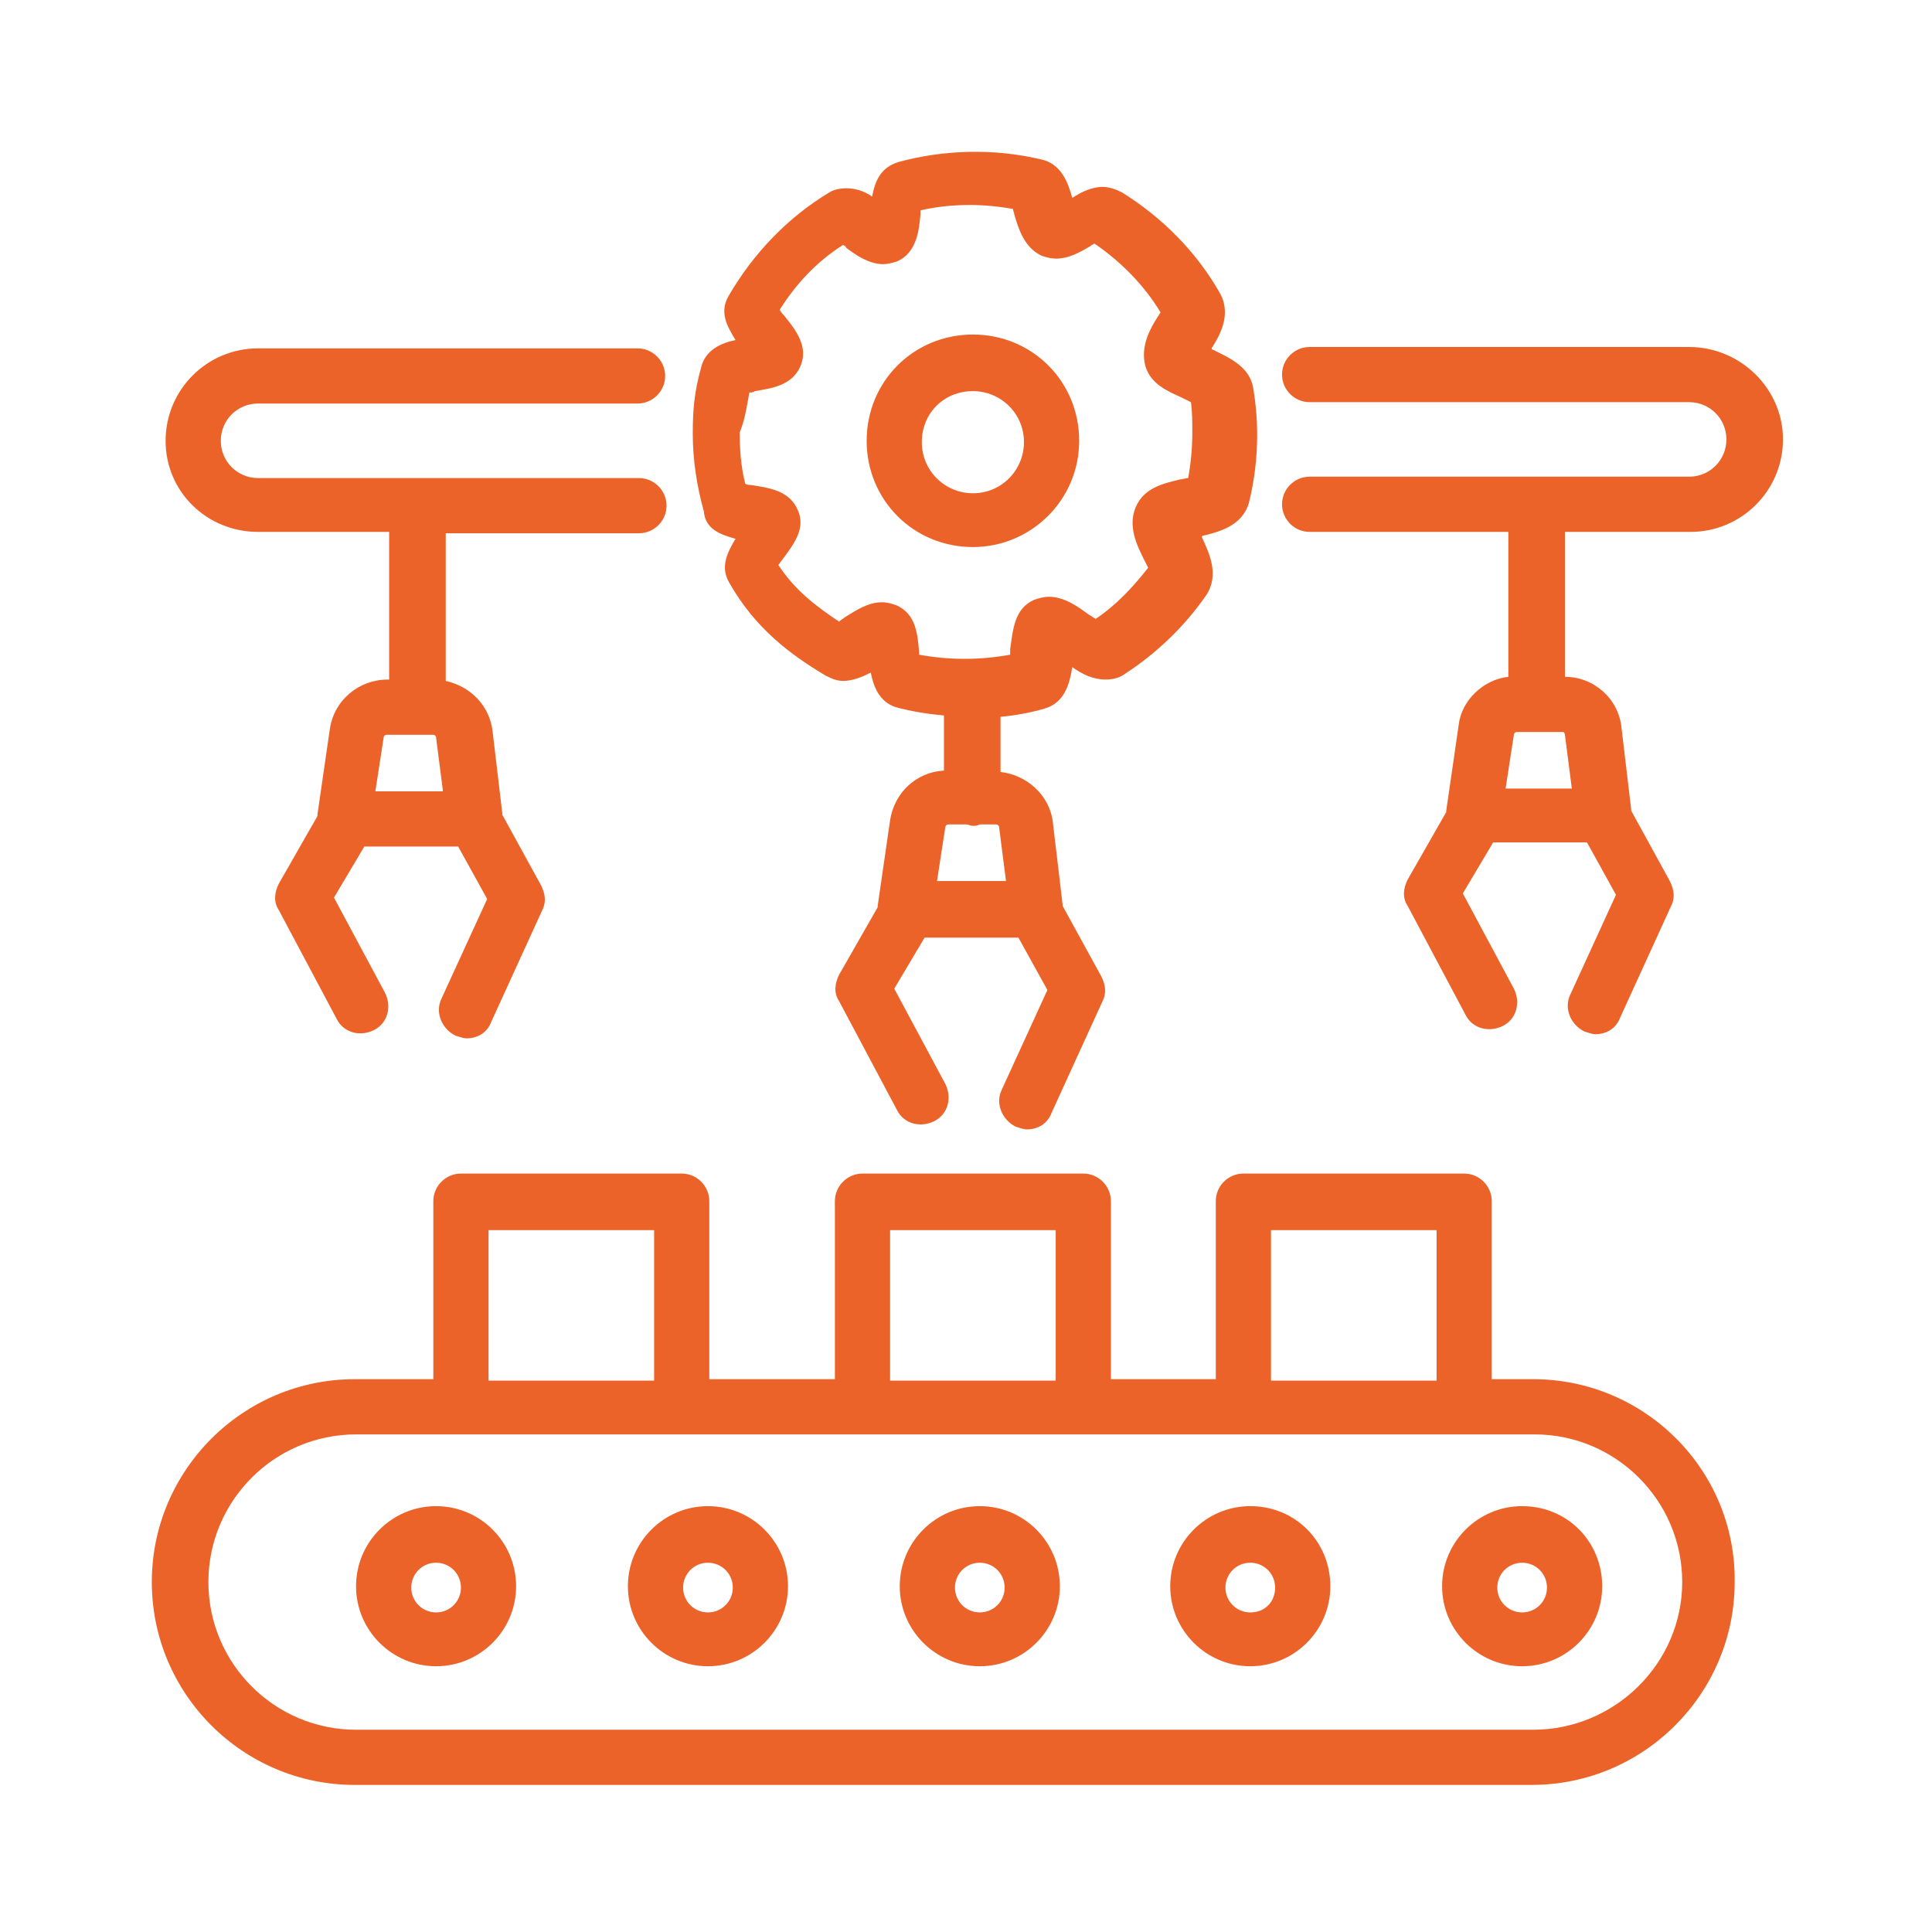
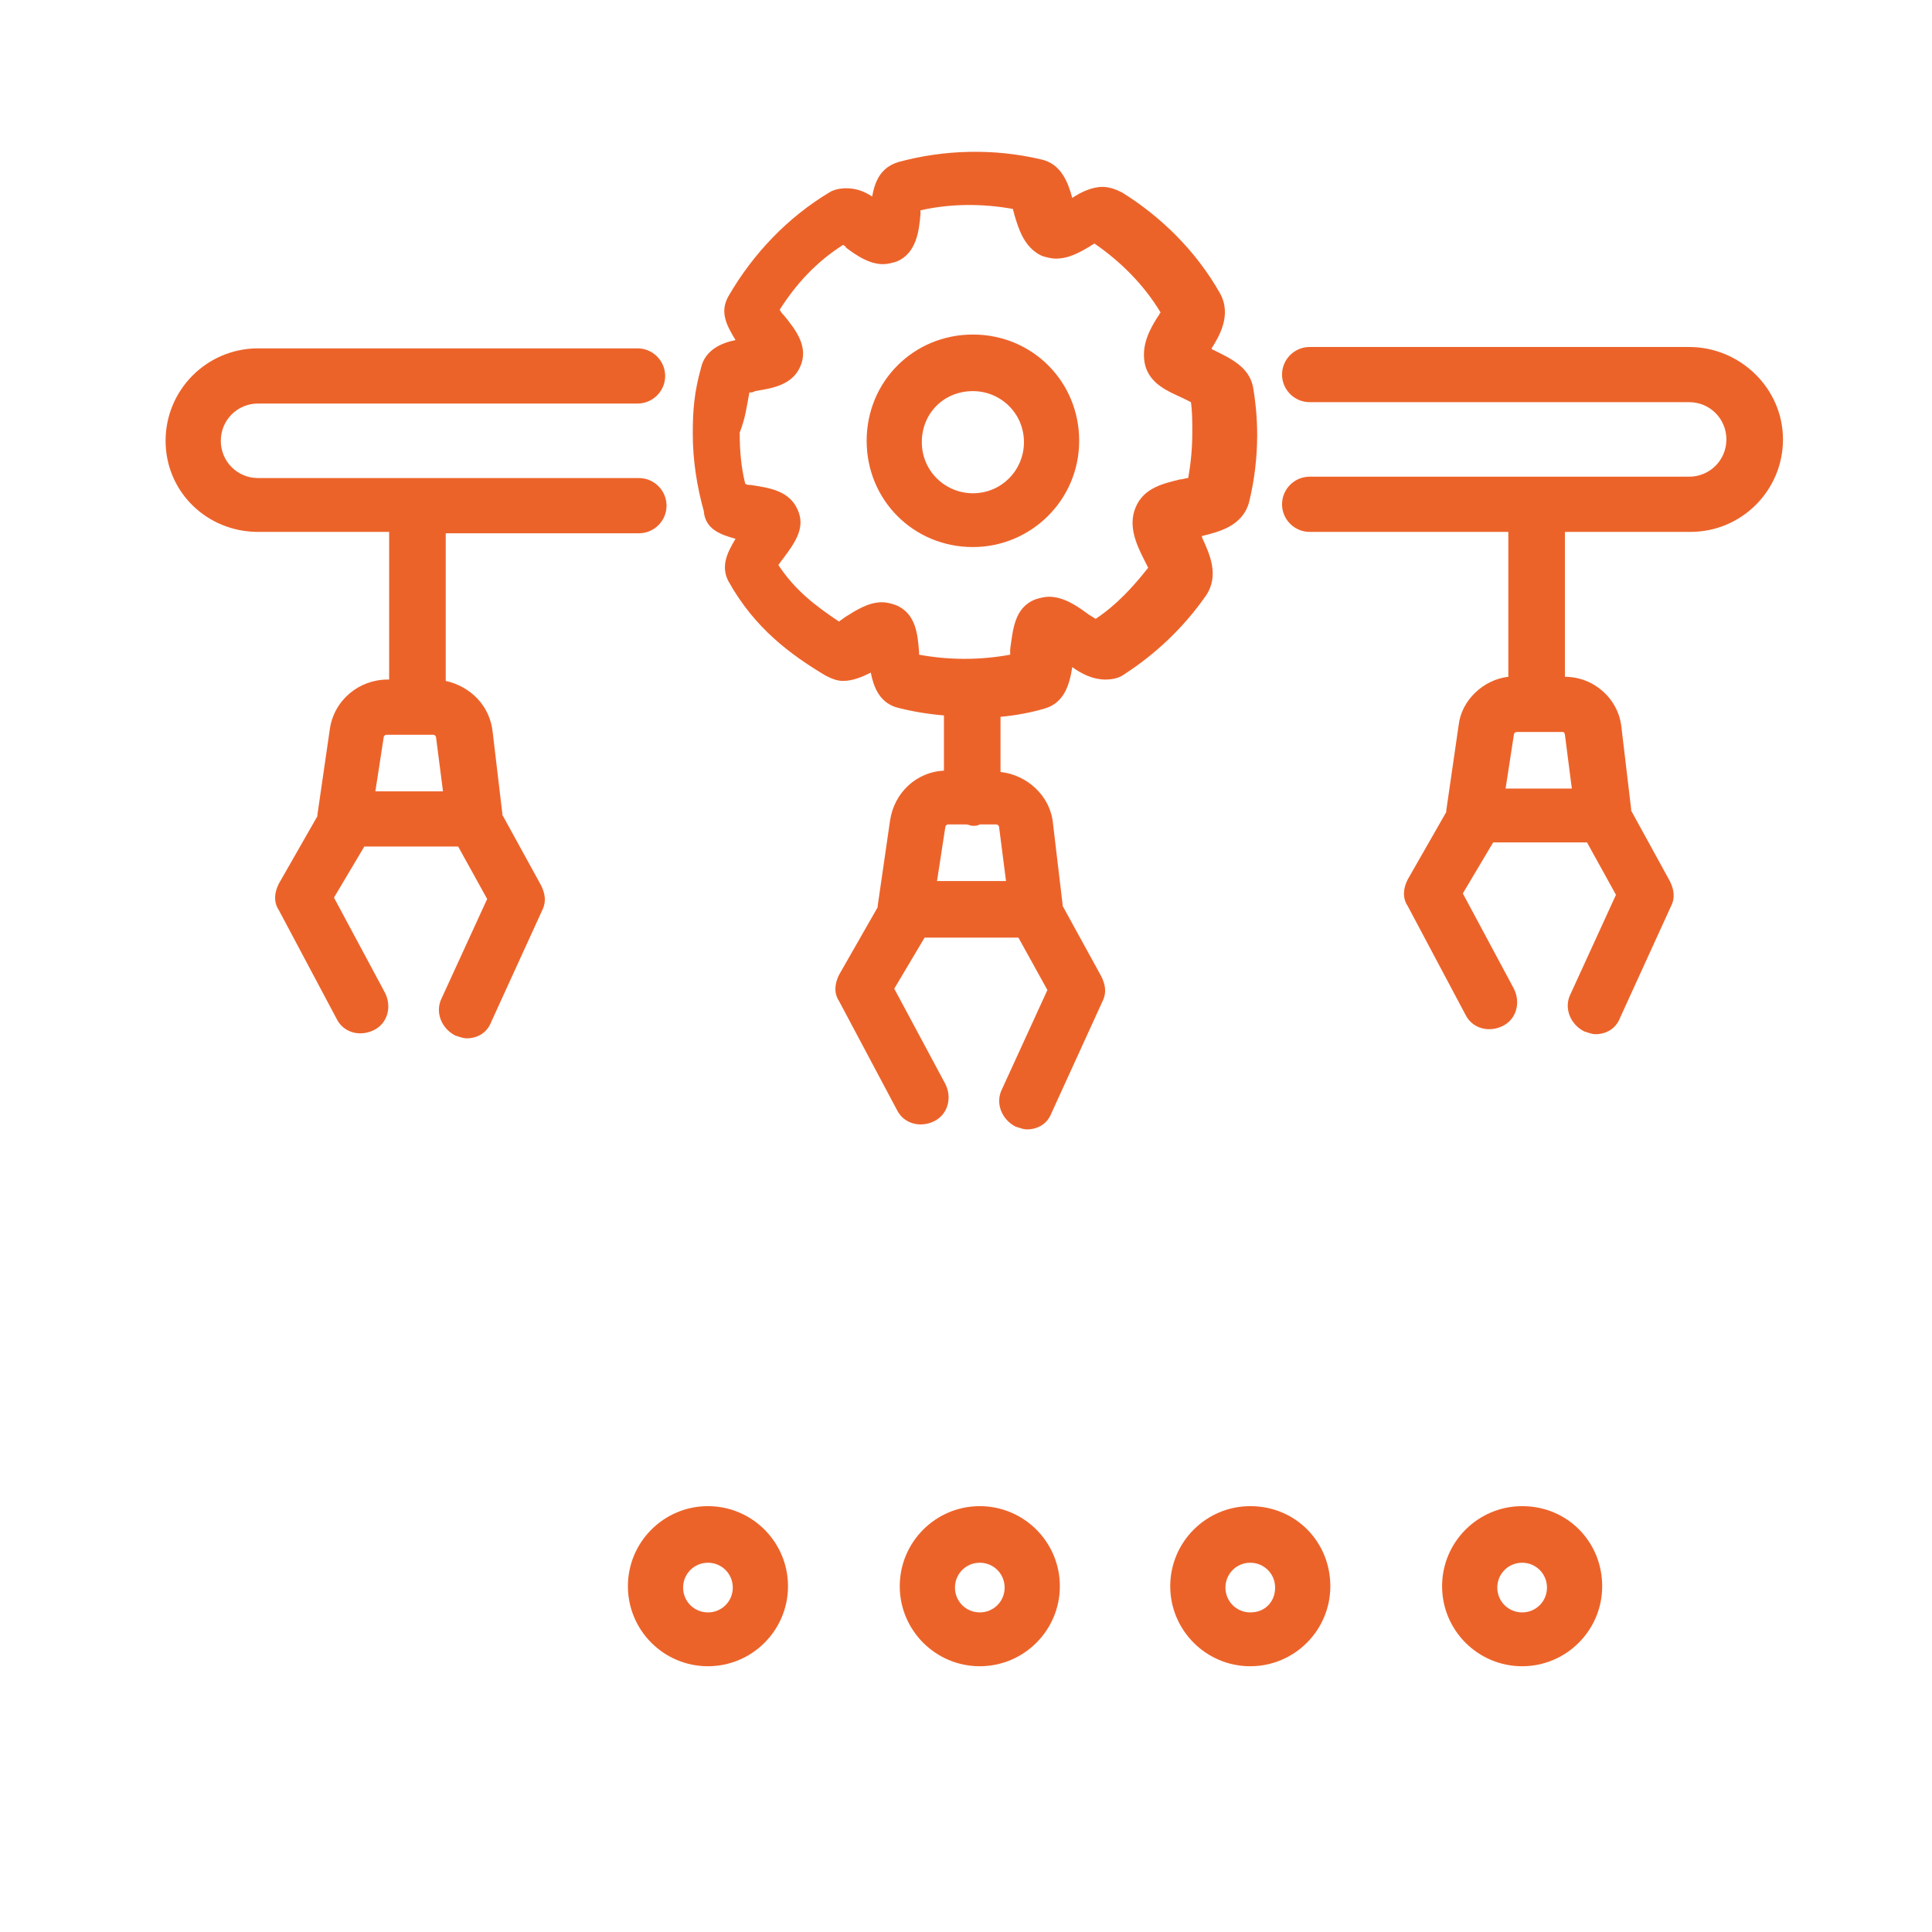
<svg xmlns="http://www.w3.org/2000/svg" width="45" height="45" viewBox="0 0 45 45" fill="none">
  <g id="industry icon">
-     <path id="Vector" d="M35.711 32.124H34.746V27.978C34.746 27.624 34.457 27.335 34.103 27.335H28.961C28.607 27.335 28.318 27.624 28.318 27.978V32.124H25.875V27.978C25.875 27.624 25.586 27.335 25.232 27.335H20.089C19.736 27.335 19.446 27.624 19.446 27.978V32.124H16.521V27.978C16.521 27.624 16.232 27.335 15.879 27.335H10.736C10.382 27.335 10.093 27.624 10.093 27.978V32.124H8.261C5.657 32.124 3.536 34.246 3.536 36.849C3.536 39.453 5.657 41.574 8.261 41.574H35.678C38.282 41.574 40.404 39.453 40.404 36.849C40.436 34.246 38.314 32.124 35.711 32.124ZM29.604 28.653H33.461V32.157H29.604V28.653ZM20.732 28.653H24.589V32.157H20.732V28.653ZM11.379 28.653H15.236V32.157H11.379V28.653ZM35.711 40.289H8.293C6.396 40.289 4.854 38.746 4.854 36.849C4.854 34.953 6.396 33.41 8.293 33.41H10.768H15.911H20.121H25.264H28.993H34.136H35.743C37.639 33.41 39.182 34.953 39.182 36.849C39.182 38.746 37.607 40.289 35.711 40.289Z" fill="#EC632A" />
-     <path id="Vector_2" d="M10.157 35.081C9.129 35.081 8.293 35.917 8.293 36.946C8.293 37.974 9.129 38.81 10.157 38.81C11.186 38.81 12.021 37.974 12.021 36.946C12.021 35.917 11.186 35.081 10.157 35.081ZM10.157 37.556C9.836 37.556 9.579 37.299 9.579 36.978C9.579 36.657 9.836 36.399 10.157 36.399C10.479 36.399 10.736 36.657 10.736 36.978C10.736 37.299 10.479 37.556 10.157 37.556Z" fill="#EC632A" />
    <path id="Vector_3" d="M16.489 35.081C15.461 35.081 14.625 35.917 14.625 36.946C14.625 37.974 15.461 38.81 16.489 38.81C17.518 38.81 18.354 37.974 18.354 36.946C18.354 35.917 17.518 35.081 16.489 35.081ZM16.489 37.556C16.168 37.556 15.911 37.299 15.911 36.978C15.911 36.657 16.168 36.399 16.489 36.399C16.811 36.399 17.068 36.657 17.068 36.978C17.068 37.299 16.811 37.556 16.489 37.556Z" fill="#EC632A" />
    <path id="Vector_4" d="M22.821 35.081C21.793 35.081 20.957 35.917 20.957 36.946C20.957 37.974 21.793 38.81 22.821 38.81C23.85 38.81 24.686 37.974 24.686 36.946C24.686 35.917 23.85 35.081 22.821 35.081ZM22.821 37.556C22.5 37.556 22.243 37.299 22.243 36.978C22.243 36.657 22.5 36.399 22.821 36.399C23.143 36.399 23.4 36.657 23.4 36.978C23.4 37.299 23.143 37.556 22.821 37.556Z" fill="#EC632A" />
    <path id="Vector_5" d="M29.121 35.081C28.093 35.081 27.257 35.917 27.257 36.946C27.257 37.974 28.093 38.81 29.121 38.81C30.15 38.81 30.986 37.974 30.986 36.946C30.986 35.917 30.182 35.081 29.121 35.081ZM29.121 37.556C28.8 37.556 28.543 37.299 28.543 36.978C28.543 36.657 28.8 36.399 29.121 36.399C29.443 36.399 29.7 36.657 29.7 36.978C29.7 37.299 29.475 37.556 29.121 37.556Z" fill="#EC632A" />
    <path id="Vector_6" d="M35.454 35.081C34.425 35.081 33.589 35.917 33.589 36.946C33.589 37.974 34.425 38.81 35.454 38.81C36.482 38.81 37.318 37.974 37.318 36.946C37.318 35.917 36.514 35.081 35.454 35.081ZM35.454 37.556C35.132 37.556 34.875 37.299 34.875 36.978C34.875 36.657 35.132 36.399 35.454 36.399C35.775 36.399 36.032 36.657 36.032 36.978C36.032 37.299 35.775 37.556 35.454 37.556Z" fill="#EC632A" />
    <path id="Vector_7" d="M6.011 12.389H9.064V15.828H9.032C8.357 15.828 7.779 16.31 7.682 16.985L7.393 18.978V19.01L6.493 20.585C6.396 20.778 6.364 21.003 6.493 21.196L7.843 23.735C8.004 24.057 8.389 24.153 8.711 23.992C9.032 23.832 9.129 23.446 8.968 23.125L7.779 20.907L8.486 19.717H10.671L11.347 20.939L10.286 23.253C10.125 23.575 10.286 23.96 10.607 24.121C10.704 24.153 10.8 24.185 10.864 24.185C11.121 24.185 11.347 24.057 11.443 23.799L12.632 21.196C12.729 21.003 12.697 20.81 12.6 20.617L11.7 18.978V18.946L11.475 17.049C11.411 16.439 10.961 15.989 10.382 15.86V12.421H14.882C15.236 12.421 15.525 12.132 15.525 11.778C15.525 11.425 15.236 11.135 14.882 11.135H6.011C5.529 11.135 5.143 10.749 5.143 10.267C5.143 9.785 5.529 9.399 6.011 9.399H14.85C15.204 9.399 15.493 9.11 15.493 8.757C15.493 8.403 15.204 8.114 14.85 8.114H6.011C4.821 8.114 3.857 9.078 3.857 10.267C3.857 11.457 4.821 12.389 6.011 12.389ZM8.743 18.432L8.936 17.178C8.936 17.146 8.968 17.114 9 17.114H10.093C10.125 17.114 10.157 17.146 10.157 17.178L10.318 18.432H8.743Z" fill="#EC632A" />
    <path id="Vector_8" d="M39.343 8.082H30.504C30.15 8.082 29.861 8.371 29.861 8.724C29.861 9.078 30.15 9.367 30.504 9.367H39.343C39.825 9.367 40.211 9.753 40.211 10.235C40.211 10.717 39.825 11.103 39.343 11.103H30.504C30.15 11.103 29.861 11.392 29.861 11.746C29.861 12.099 30.15 12.389 30.504 12.389H35.132V15.764C34.554 15.828 34.039 16.31 33.975 16.889L33.686 18.881V18.914L32.786 20.489C32.689 20.681 32.657 20.907 32.786 21.099L34.136 23.639C34.297 23.96 34.682 24.056 35.004 23.896C35.325 23.735 35.422 23.349 35.261 23.028L34.072 20.81L34.779 19.621H36.964L37.639 20.842L36.579 23.157C36.418 23.478 36.579 23.864 36.9 24.024C36.997 24.056 37.093 24.089 37.157 24.089C37.414 24.089 37.639 23.96 37.736 23.703L38.925 21.099C39.022 20.907 38.989 20.714 38.893 20.521L37.993 18.881V18.849L37.768 16.953C37.704 16.278 37.125 15.764 36.45 15.764V12.389H39.375C40.564 12.389 41.529 11.424 41.529 10.235C41.529 9.046 40.532 8.082 39.343 8.082ZM36.45 17.114L36.611 18.367H35.068L35.261 17.114C35.261 17.081 35.293 17.049 35.325 17.049H36.418C36.418 17.049 36.45 17.081 36.45 17.114Z" fill="#EC632A" />
    <path id="Vector_9" d="M22.661 12.742C24.011 12.742 25.136 11.649 25.136 10.267C25.136 8.885 24.043 7.792 22.661 7.792C21.279 7.792 20.186 8.885 20.186 10.267C20.186 11.649 21.279 12.742 22.661 12.742ZM22.661 9.11C23.304 9.11 23.85 9.624 23.85 10.299C23.85 10.942 23.336 11.489 22.661 11.489C22.018 11.489 21.471 10.974 21.471 10.299C21.471 9.624 21.986 9.11 22.661 9.11Z" fill="#EC632A" />
    <path id="Vector_10" d="M17.132 12.549C16.939 12.871 16.779 13.192 16.971 13.546C17.582 14.639 18.418 15.249 19.221 15.731C19.35 15.796 19.479 15.86 19.639 15.86C19.864 15.86 20.089 15.764 20.282 15.667C20.346 15.989 20.475 16.342 20.861 16.471C21.214 16.567 21.6 16.631 21.986 16.664V17.949C21.343 17.981 20.829 18.464 20.732 19.106L20.443 21.099V21.131L19.543 22.706C19.447 22.899 19.414 23.124 19.543 23.317L20.893 25.856C21.054 26.178 21.439 26.274 21.761 26.114C22.082 25.953 22.179 25.567 22.018 25.246L20.829 23.028L21.536 21.839H23.721L24.396 23.06L23.336 25.374C23.175 25.696 23.336 26.081 23.657 26.242C23.754 26.274 23.85 26.306 23.914 26.306C24.172 26.306 24.396 26.178 24.493 25.921L25.682 23.317C25.779 23.124 25.747 22.931 25.65 22.739L24.75 21.099V21.067L24.525 19.171C24.461 18.528 23.914 18.046 23.304 17.981V16.696C23.657 16.664 24.011 16.599 24.332 16.503C24.782 16.374 24.911 15.956 24.975 15.539C25.2 15.699 25.457 15.828 25.747 15.828C25.907 15.828 26.068 15.796 26.197 15.699C26.936 15.217 27.579 14.606 28.093 13.867C28.414 13.385 28.157 12.871 27.997 12.517V12.485C28.382 12.389 28.929 12.26 29.089 11.714C29.218 11.199 29.282 10.653 29.282 10.139C29.282 9.753 29.25 9.399 29.186 9.014C29.089 8.531 28.639 8.339 28.254 8.146C28.254 8.146 28.221 8.146 28.221 8.114C28.382 7.856 28.704 7.342 28.414 6.828C27.868 5.864 27.064 5.06 26.132 4.481C26.004 4.417 25.843 4.353 25.682 4.353C25.425 4.353 25.168 4.481 24.975 4.61C24.879 4.256 24.718 3.806 24.236 3.71C23.143 3.453 21.986 3.485 20.925 3.774C20.507 3.903 20.379 4.224 20.314 4.578C20.122 4.449 19.929 4.385 19.704 4.385C19.575 4.385 19.414 4.417 19.318 4.481C18.354 5.06 17.55 5.896 16.971 6.892C16.747 7.278 16.939 7.599 17.132 7.921C16.811 7.985 16.425 8.146 16.329 8.564C16.168 9.142 16.136 9.56 16.136 10.106C16.136 10.717 16.232 11.328 16.393 11.906C16.425 12.324 16.779 12.453 17.132 12.549ZM21.825 20.521L22.018 19.267C22.018 19.235 22.05 19.203 22.082 19.203H22.5C22.564 19.203 22.596 19.235 22.661 19.235C22.725 19.235 22.757 19.235 22.822 19.203H23.207C23.239 19.203 23.271 19.235 23.271 19.267L23.432 20.521H21.825ZM17.454 9.142C17.486 9.142 17.55 9.142 17.582 9.11C17.968 9.046 18.45 8.981 18.643 8.531C18.836 8.081 18.547 7.696 18.257 7.342C18.225 7.31 18.193 7.278 18.161 7.214C18.547 6.603 19.029 6.089 19.639 5.703C19.672 5.735 19.704 5.735 19.704 5.767C19.961 5.96 20.25 6.153 20.572 6.153C20.668 6.153 20.797 6.121 20.893 6.089C21.343 5.896 21.407 5.381 21.439 4.996C21.439 4.964 21.439 4.931 21.439 4.899C22.146 4.739 22.886 4.739 23.593 4.867C23.593 4.899 23.625 4.964 23.625 4.996C23.721 5.317 23.85 5.767 24.268 5.96C24.364 5.992 24.493 6.024 24.589 6.024C24.911 6.024 25.168 5.864 25.393 5.735C25.425 5.703 25.457 5.703 25.489 5.671C26.1 6.089 26.646 6.635 27.032 7.278C27 7.31 27 7.342 26.968 7.374C26.807 7.631 26.55 8.049 26.679 8.531C26.807 8.949 27.193 9.11 27.547 9.271C27.611 9.303 27.675 9.335 27.739 9.367C27.771 9.592 27.771 9.817 27.771 10.074C27.771 10.428 27.739 10.781 27.675 11.135C27.611 11.135 27.547 11.167 27.482 11.167C27.096 11.264 26.646 11.36 26.454 11.81C26.261 12.26 26.486 12.71 26.646 13.031C26.679 13.096 26.711 13.16 26.743 13.224C26.389 13.674 26.004 14.092 25.521 14.414C25.457 14.381 25.425 14.349 25.361 14.317C25.104 14.124 24.782 13.899 24.429 13.899C24.332 13.899 24.204 13.931 24.107 13.964C23.625 14.156 23.593 14.671 23.529 15.121C23.529 15.153 23.529 15.217 23.529 15.249C22.822 15.378 22.114 15.378 21.407 15.249C21.407 15.217 21.407 15.217 21.407 15.185C21.375 14.799 21.343 14.285 20.861 14.092C20.764 14.06 20.668 14.028 20.539 14.028C20.218 14.028 19.929 14.221 19.672 14.381C19.639 14.414 19.575 14.446 19.543 14.478C18.964 14.092 18.514 13.739 18.129 13.16C18.161 13.128 18.193 13.064 18.225 13.031C18.514 12.646 18.771 12.292 18.579 11.874C18.386 11.424 17.904 11.36 17.486 11.296C17.454 11.296 17.389 11.296 17.357 11.264C17.261 10.878 17.229 10.492 17.229 10.074C17.357 9.753 17.389 9.496 17.454 9.142Z" fill="#EC632A" />
  </g>
</svg>